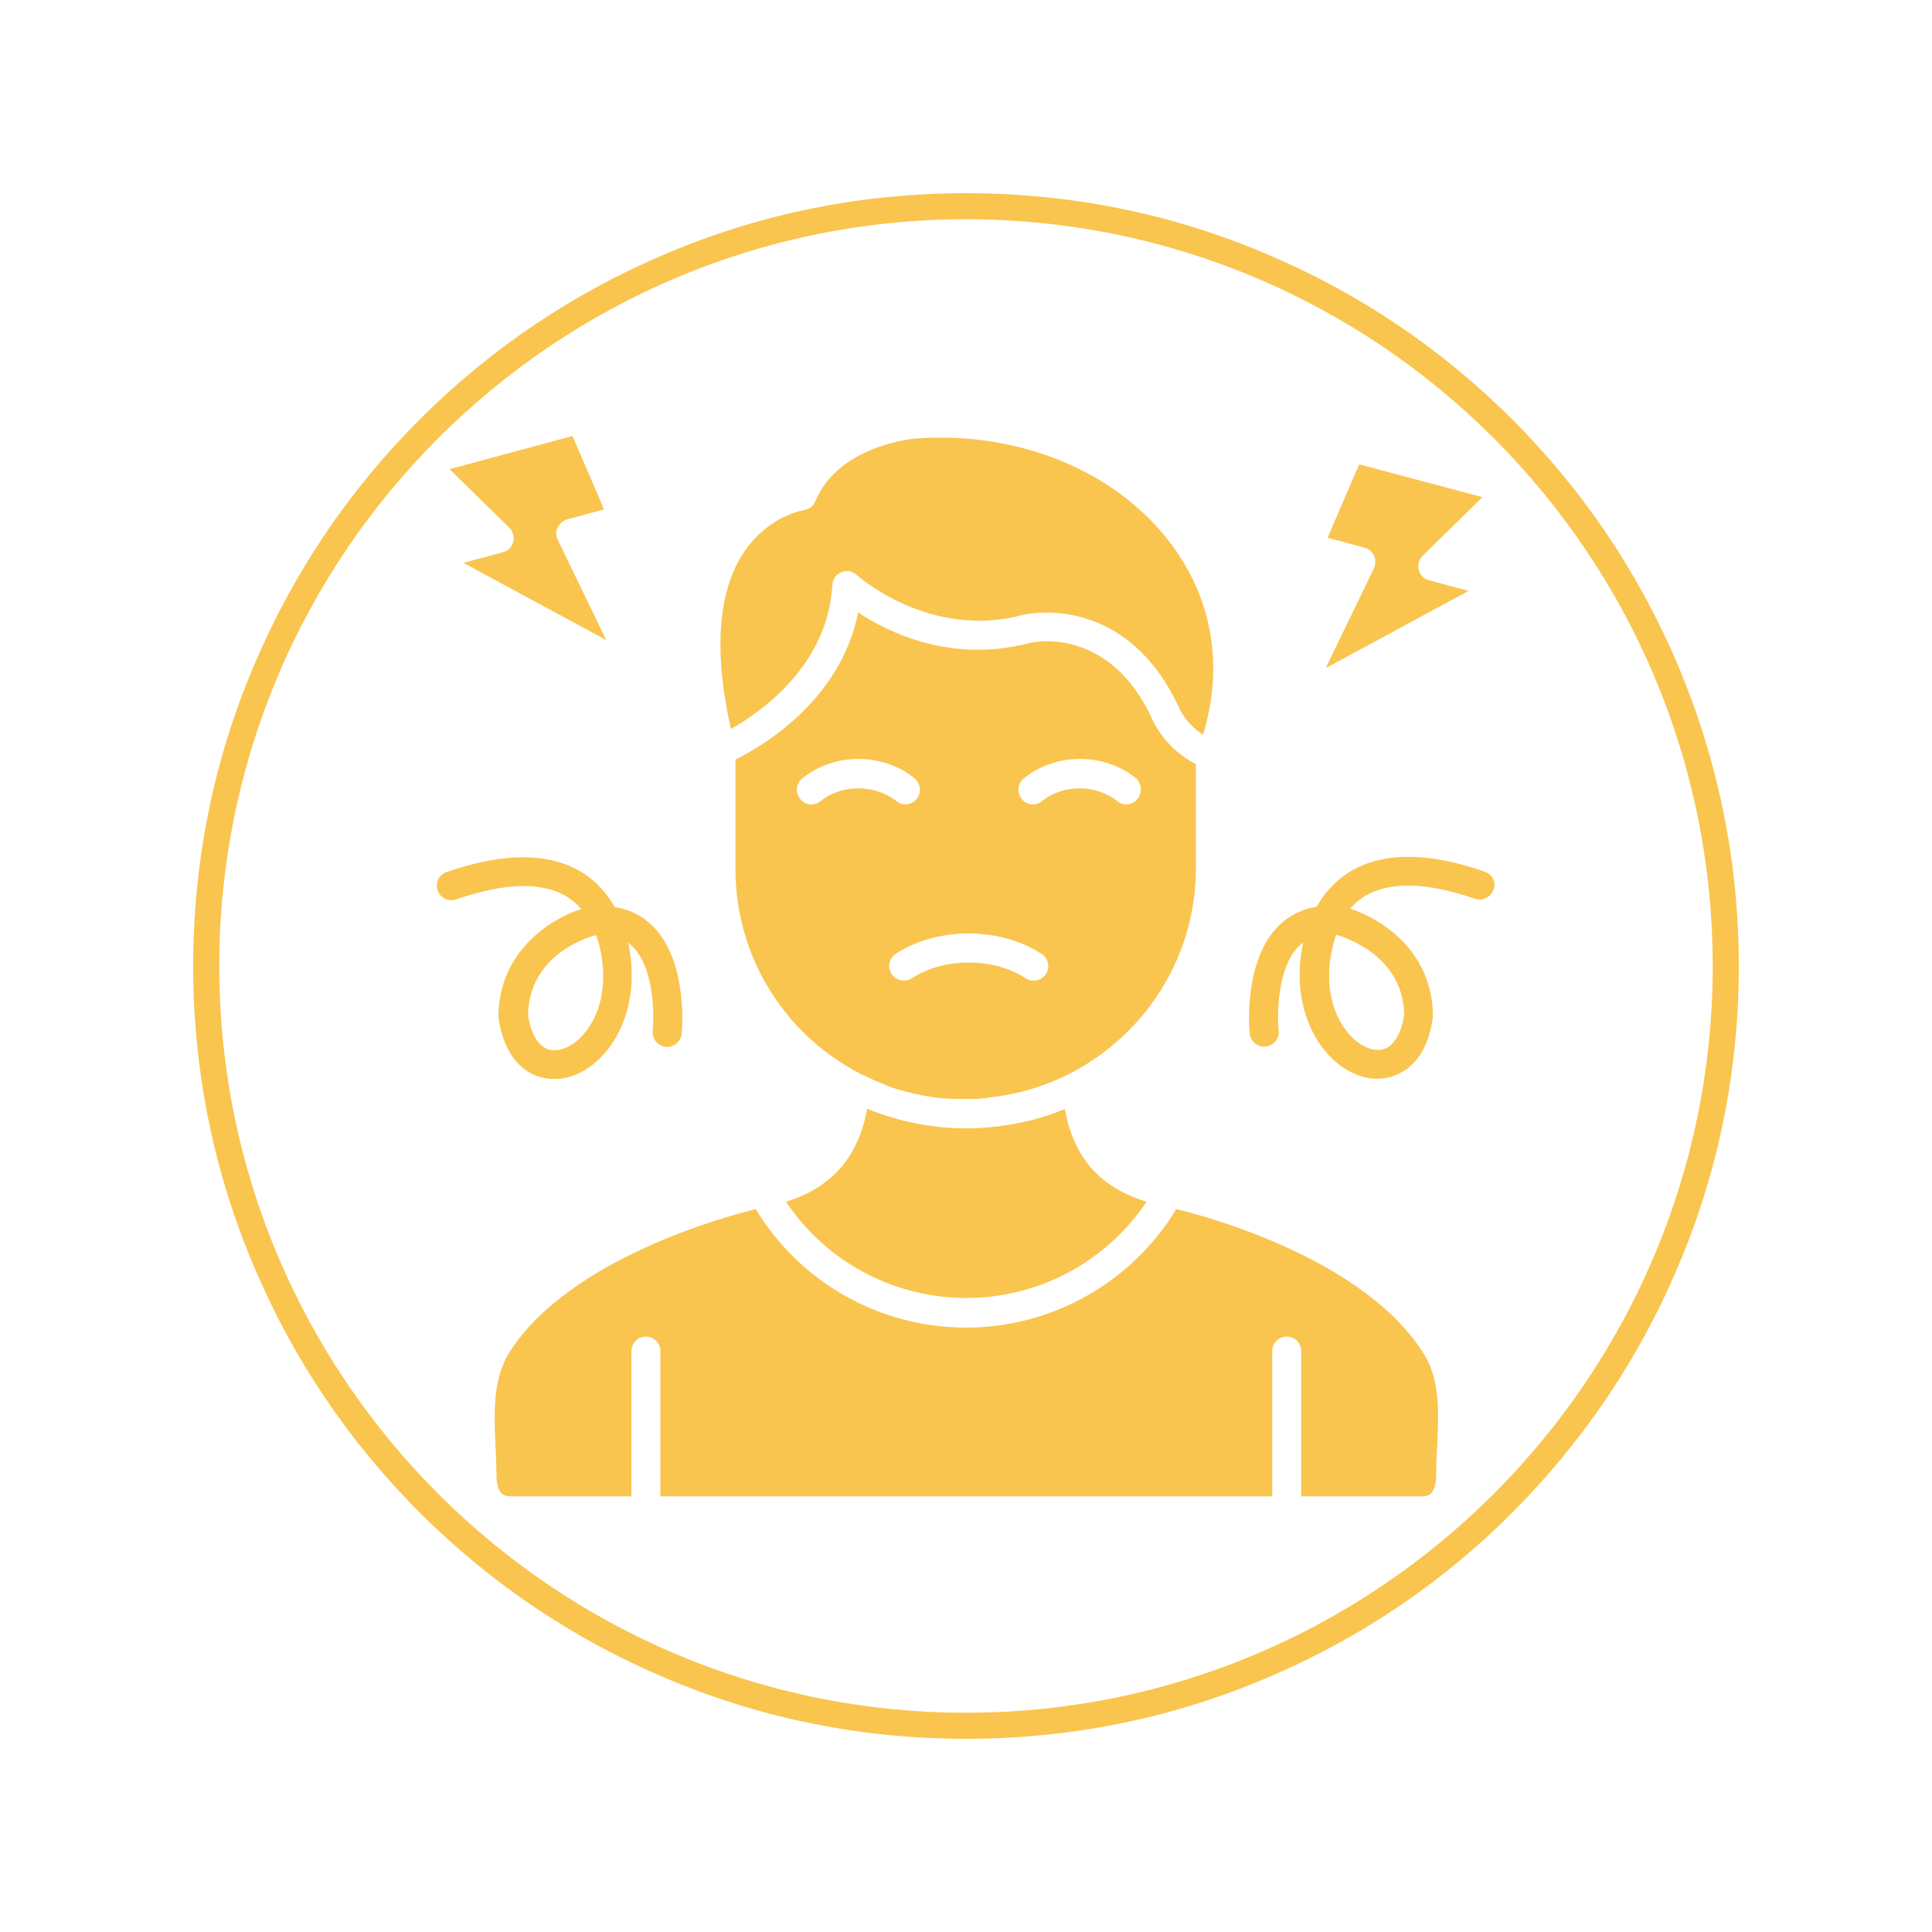
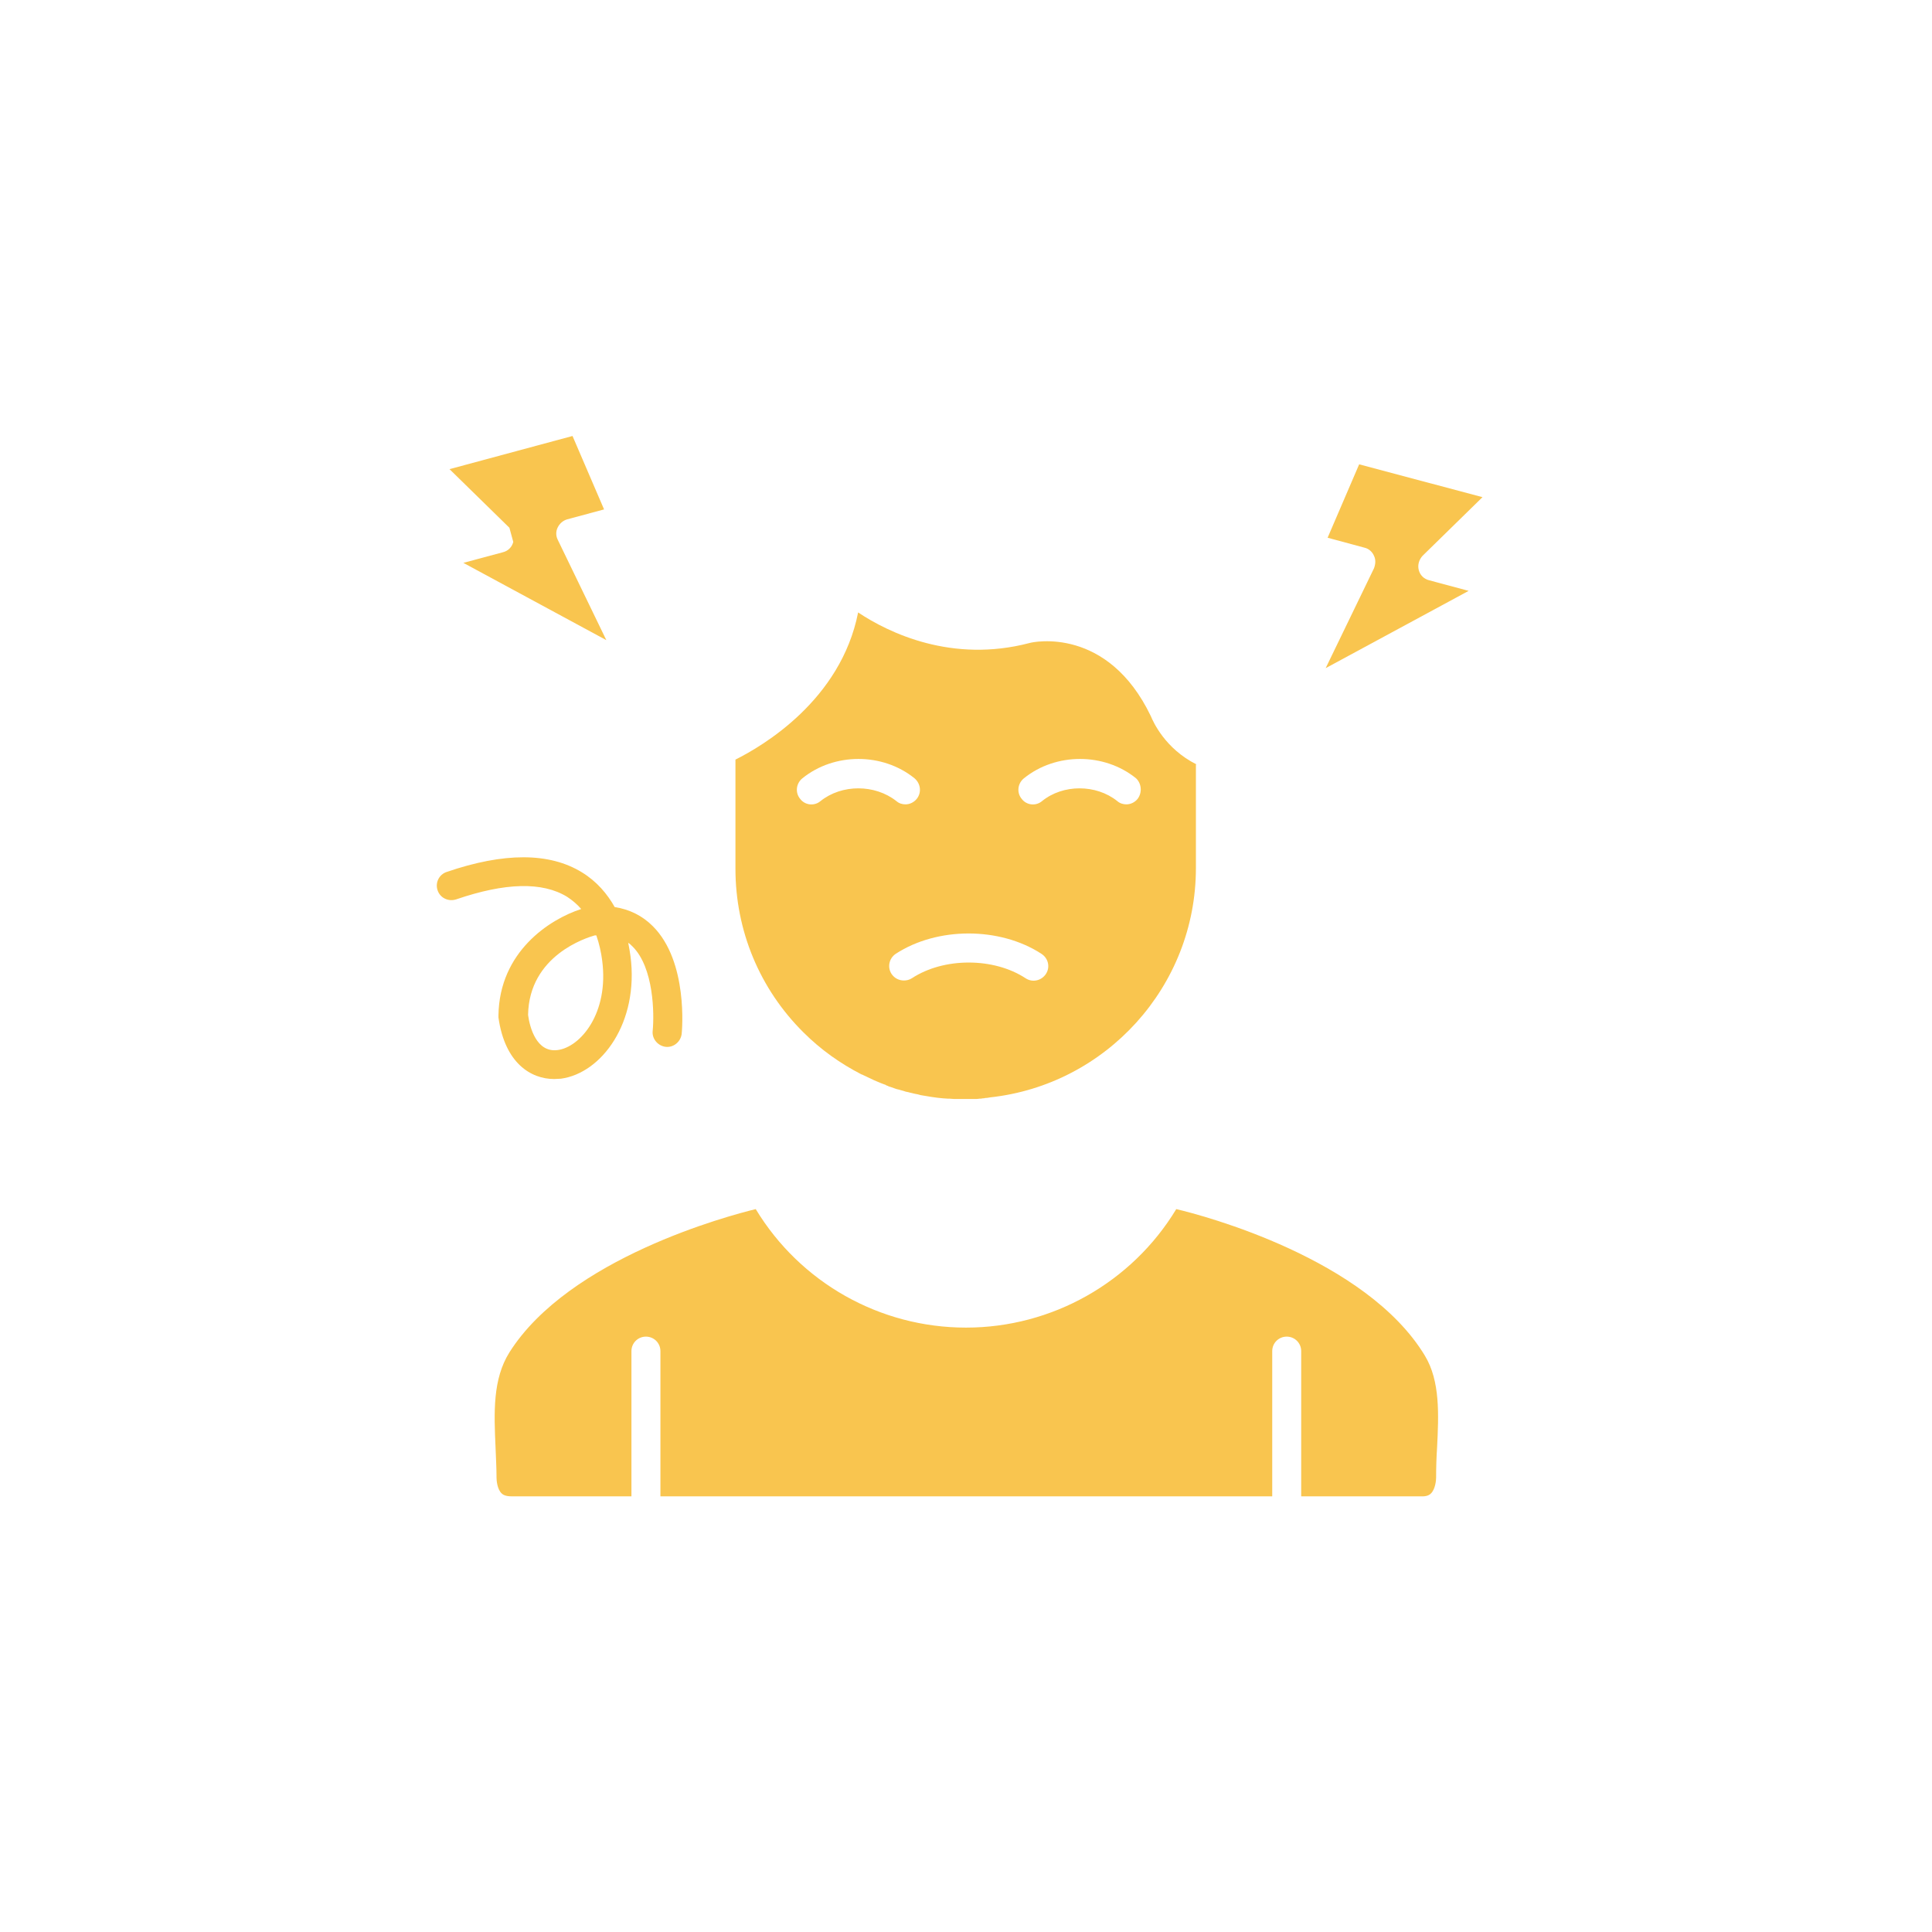
<svg xmlns="http://www.w3.org/2000/svg" width="500" zoomAndPan="magnify" viewBox="0 0 375 375" height="500" preserveAspectRatio="xMidYMid meet" version="1.0">
  <defs>
    <clipPath id="88a0c8b4d0">
      <path d="M 37.5 37.5 L 337.5 37.5 L 337.5 337.5 L 37.5 337.5 Z M 37.5 37.5 " clip-rule="nonzero" />
    </clipPath>
  </defs>
  <path fill="#f9c54f" d="M 228.312 234.688 C 219.688 248.938 204.188 257.688 187.5 257.688 C 170.75 257.688 155.312 248.938 146.688 234.688 C 141.5 235.938 110.438 244.188 98.875 262.5 C 95.625 267.688 95.875 274.125 96.188 281 C 96.25 282.875 96.375 284.812 96.375 286.688 L 96.375 286.812 C 96.375 287.312 96.5 289.062 97.375 289.875 C 97.625 290.125 98.125 290.438 99.312 290.438 L 122.562 290.438 L 122.562 262.25 C 122.562 260.688 123.812 259.438 125.375 259.438 C 126.938 259.438 128.188 260.688 128.188 262.25 L 128.188 290.438 L 246.938 290.438 L 246.938 262.25 C 246.938 260.688 248.188 259.438 249.75 259.438 C 251.312 259.438 252.562 260.688 252.562 262.25 L 252.562 290.438 L 275.812 290.438 C 277 290.5 277.5 290.125 277.75 289.875 C 278.625 289 278.75 287.25 278.75 286.812 C 278.75 286.75 278.75 286.75 278.75 286.688 C 278.75 284.812 278.812 282.812 278.938 280.938 C 279.25 274.625 279.562 268.062 276.562 263.125 C 265.188 244.312 233.688 235.938 228.312 234.688 Z M 228.312 234.688 " fill-opacity="1" fill-rule="nonzero" />
-   <path fill="#f9c54f" d="M 206.688 215.25 C 203.562 216.562 200.312 217.5 197 218.125 C 196.625 218.188 196.25 218.25 195.938 218.312 C 195.875 218.312 195.812 218.312 195.812 218.312 C 195.688 218.312 195.562 218.375 195.5 218.375 C 195.312 218.375 195.188 218.438 195 218.438 C 194.438 218.5 193.875 218.625 193.312 218.688 C 193.25 218.688 193.188 218.688 193.125 218.688 C 192.812 218.75 192.438 218.75 192.125 218.812 C 192.062 218.812 191.938 218.812 191.875 218.812 C 191.812 218.812 191.812 218.812 191.75 218.812 C 191.5 218.812 191.312 218.875 191.062 218.875 C 190.812 218.875 190.562 218.938 190.312 218.938 C 190 218.938 189.688 219 189.375 219 C 189.312 219 189.25 219 189.188 219 C 189.125 219 189 219 188.938 219 C 188.625 219 188.25 219 187.938 219 L 187.5 219 C 187.125 219 186.75 219 186.375 219 C 185.562 219 184.688 218.938 183.875 218.875 C 183.062 218.812 182.25 218.75 181.375 218.625 C 181.125 218.562 180.875 218.562 180.562 218.5 C 180.5 218.5 180.5 218.5 180.438 218.5 C 180.25 218.5 180.062 218.438 179.938 218.438 C 179.625 218.375 179.25 218.312 178.938 218.25 C 178.688 218.188 178.438 218.188 178.188 218.125 C 178 218.125 177.812 218.062 177.625 218 C 176.875 217.875 176.062 217.688 175.312 217.5 C 174.938 217.375 174.5 217.312 174.125 217.188 C 172.125 216.625 170.188 216 168.312 215.188 C 167.062 222.125 163.5 229.875 152.562 233.25 C 160.312 244.875 173.438 251.938 187.562 251.938 C 201.688 251.938 214.75 244.875 222.562 233.25 C 211.5 229.938 207.938 222.25 206.688 215.25 Z M 206.688 215.25 " fill-opacity="1" fill-rule="nonzero" />
  <path fill="#f9c54f" d="M 232.25 148.375 C 226.125 145.312 223.812 140.062 223.375 139 C 215 121.562 200.625 124.562 199.812 124.812 C 184.812 128.75 172.562 122.875 166.562 118.875 C 163.188 135.938 148 144.812 142.75 147.438 L 142.75 168.625 C 142.75 180.625 147.438 191.938 155.938 200.375 C 159.312 203.75 163.125 206.438 167.25 208.562 C 167.25 208.562 167.312 208.562 167.312 208.562 C 168.125 208.938 168.875 209.312 169.688 209.688 C 170.062 209.875 170.5 210 170.875 210.188 C 171.188 210.312 171.5 210.438 171.875 210.562 C 171.875 210.562 171.938 210.562 171.938 210.625 C 172.062 210.688 172.125 210.688 172.25 210.75 C 172.312 210.75 172.312 210.75 172.375 210.812 C 172.5 210.875 172.562 210.875 172.688 210.938 C 172.688 210.938 172.75 210.938 172.75 210.938 C 173.062 211.062 173.312 211.125 173.625 211.25 C 173.938 211.375 174.188 211.438 174.5 211.5 C 174.875 211.625 175.188 211.688 175.562 211.812 C 175.75 211.875 175.938 211.938 176.062 211.938 C 176.25 212 176.438 212 176.562 212.062 C 176.938 212.125 177.25 212.25 177.625 212.312 C 178 212.375 178.312 212.438 178.688 212.562 C 180.125 212.812 181.562 213.062 183.062 213.188 C 183.375 213.188 183.688 213.25 184 213.25 C 184.062 213.25 184.062 213.25 184.125 213.25 C 184.188 213.25 184.188 213.25 184.25 213.25 C 184.25 213.25 184.312 213.25 184.312 213.25 C 184.625 213.25 184.875 213.312 185.188 213.312 C 185.312 213.312 185.438 213.312 185.562 213.312 C 185.625 213.312 185.625 213.312 185.688 213.312 C 185.812 213.312 185.938 213.312 186.062 213.312 C 186.125 213.312 186.188 213.312 186.312 213.312 C 186.75 213.312 187.25 213.312 187.688 213.312 C 188 213.312 188.25 213.312 188.562 213.312 C 188.812 213.312 189.062 213.312 189.312 213.312 C 189.562 213.312 189.812 213.312 190.125 213.25 C 190.312 213.25 190.562 213.25 190.75 213.188 C 190.875 213.188 191.062 213.188 191.188 213.125 C 191.5 213.125 191.875 213.062 192.188 213 C 214.625 210.562 232.125 191.5 232.125 168.5 L 232.125 148.375 Z M 159.25 155.5 C 158.062 156.5 156.25 156.312 155.312 155.062 C 154.312 153.875 154.5 152.062 155.75 151.062 C 161.938 146.062 171.312 146.062 177.5 151.062 C 178.688 152.062 178.938 153.812 177.938 155.062 C 177.375 155.75 176.562 156.125 175.75 156.125 C 175.125 156.125 174.5 155.938 174 155.5 C 169.812 152.188 163.375 152.188 159.25 155.5 Z M 203 189.062 C 202.125 190.375 200.375 190.75 199.062 189.875 C 192.875 185.812 183.188 185.812 177 189.875 C 176.5 190.188 176 190.312 175.438 190.312 C 174.5 190.312 173.625 189.875 173.062 189.062 C 172.188 187.75 172.562 186 173.875 185.125 C 181.938 179.875 194.062 179.875 202.125 185.125 C 203.5 186 203.875 187.75 203 189.062 Z M 220.812 155.062 C 220.25 155.75 219.438 156.125 218.625 156.125 C 218 156.125 217.375 155.938 216.875 155.5 C 212.75 152.188 206.312 152.188 202.25 155.5 C 201.062 156.5 199.25 156.312 198.312 155.062 C 197.312 153.875 197.5 152.062 198.75 151.062 C 204.938 146.062 214.312 146.062 220.5 151.062 C 221.562 152.062 221.75 153.812 220.812 155.062 Z M 220.812 155.062 " fill-opacity="1" fill-rule="nonzero" />
-   <path fill="#f9c54f" d="M 161.562 113.5 C 161.625 112.438 162.312 111.438 163.312 111.062 C 164.312 110.625 165.5 110.875 166.312 111.625 C 166.438 111.75 180.375 124.188 198.438 119.375 C 198.688 119.312 203.562 118.125 209.688 119.75 C 215.312 121.188 223.125 125.375 228.562 136.75 C 228.625 136.812 228.625 136.938 228.688 137 C 228.75 137.125 229.938 140.312 233.5 142.625 C 237.562 129.375 235.375 116.312 227.25 105.5 C 216.625 91.375 197.625 83.625 177.688 85.125 C 177.5 85.125 162.75 86.375 158.25 97.312 C 157.875 98.25 157 98.875 156.062 99 C 155.812 99.062 149.062 100.125 144.312 107.312 C 139.312 114.875 138.5 126.625 141.875 141.5 C 147.812 138.125 160.688 129.125 161.562 113.5 Z M 161.562 113.5 " fill-opacity="1" fill-rule="nonzero" />
-   <path fill="#f9c54f" d="M 288.188 169.188 C 277.062 165.312 268.25 165.375 261.938 169.25 C 259.062 171.062 257 173.438 255.562 176 C 252.688 176.438 250.25 177.688 248.188 179.688 C 241.25 186.562 242.5 200.062 242.562 200.625 C 242.75 202.188 244.125 203.312 245.688 203.125 C 247.25 202.938 248.375 201.562 248.188 200 C 247.875 196.875 247.938 187.75 252.125 183.625 C 252.375 183.375 252.688 183.125 252.938 182.938 C 252.75 183.812 252.625 184.688 252.5 185.5 C 250.812 198.375 258.062 208.188 266 209.312 C 266.438 209.375 266.875 209.375 267.312 209.375 C 271.812 209.375 276.938 206.312 278.125 197.438 C 278.125 197.312 278.125 197.125 278.125 197 C 277.938 184.625 268.25 178.375 262.062 176.375 C 262.812 175.5 263.75 174.688 264.812 174 C 269.625 171.062 276.812 171.188 286.25 174.438 C 287.75 174.938 289.312 174.188 289.875 172.688 C 290.5 171.312 289.688 169.75 288.188 169.188 Z M 272.562 196.938 C 272.188 199.312 270.938 204.312 266.812 203.75 C 262.438 203.125 256.812 196.562 258.188 186.312 C 258.375 184.812 258.75 183.188 259.312 181.5 C 259.375 181.5 259.5 181.5 259.625 181.5 C 261.125 182 272.312 185.5 272.562 196.938 Z M 272.562 196.938 " fill-opacity="1" fill-rule="nonzero" />
  <path fill="#f9c54f" d="M 110.062 174.062 C 111.125 174.75 112.062 175.562 112.812 176.438 C 106.625 178.438 96.938 184.75 96.75 197.062 C 96.75 197.188 96.75 197.375 96.75 197.5 C 98 206.375 103.062 209.438 107.562 209.438 C 108 209.438 108.438 209.375 108.875 209.375 C 116.75 208.312 124.062 198.5 122.375 185.562 C 122.25 184.75 122.125 183.875 121.938 183 C 122.25 183.188 122.5 183.438 122.75 183.688 C 126.938 187.812 127 196.875 126.688 200.062 C 126.5 201.625 127.688 203 129.188 203.188 C 130.75 203.375 132.125 202.188 132.312 200.688 C 132.375 200.125 133.625 186.625 126.688 179.75 C 124.688 177.75 122.188 176.5 119.312 176.062 C 117.875 173.5 115.812 171.062 112.938 169.312 C 106.625 165.438 97.812 165.438 86.688 169.25 C 85.188 169.75 84.438 171.375 84.938 172.812 C 85.438 174.312 87.062 175.062 88.562 174.562 C 98.062 171.312 105.25 171.125 110.062 174.062 Z M 115.438 181.562 C 115.562 181.562 115.625 181.562 115.75 181.562 C 116.312 183.188 116.688 184.875 116.875 186.375 C 118.25 196.688 112.625 203.25 108.25 203.812 C 104.125 204.375 102.812 199.375 102.5 197 C 102.688 185.438 113.875 182 115.438 181.562 Z M 115.438 181.562 " fill-opacity="1" fill-rule="nonzero" />
  <path fill="#f9c54f" d="M 257.312 129.688 L 285.062 114.688 L 277.375 112.625 C 276.375 112.375 275.625 111.625 275.375 110.625 C 275.125 109.625 275.438 108.625 276.125 107.875 L 287.75 96.5 L 263.812 90.125 L 257.688 104.375 L 264.875 106.312 C 265.688 106.5 266.375 107.125 266.688 107.875 C 267.062 108.625 267 109.5 266.688 110.312 Z M 257.312 129.688 " fill-opacity="1" fill-rule="nonzero" />
-   <path fill="#f9c54f" d="M 99.625 105.188 C 99.375 106.188 98.625 106.938 97.625 107.188 L 89.938 109.25 L 117.688 124.25 L 108.25 104.75 C 107.875 104 107.875 103.125 108.25 102.375 C 108.625 101.625 109.25 101.062 110.062 100.812 L 117.25 98.875 L 111.125 84.625 L 87.25 91.062 L 98.875 102.438 C 99.562 103.125 99.875 104.188 99.625 105.188 Z M 99.625 105.188 " fill-opacity="1" fill-rule="nonzero" />
+   <path fill="#f9c54f" d="M 99.625 105.188 C 99.375 106.188 98.625 106.938 97.625 107.188 L 89.938 109.25 L 117.688 124.25 L 108.25 104.75 C 107.875 104 107.875 103.125 108.25 102.375 C 108.625 101.625 109.25 101.062 110.062 100.812 L 117.25 98.875 L 111.125 84.625 L 87.25 91.062 L 98.875 102.438 Z M 99.625 105.188 " fill-opacity="1" fill-rule="nonzero" />
  <g clip-path="url(#88a0c8b4d0)">
-     <path fill="#f9c54f" d="M 187.5 337.5 C 167.25 337.5 147.625 333.562 129.125 325.688 C 111.25 318.125 95.188 307.312 81.438 293.562 C 67.688 279.812 56.875 263.75 49.312 245.875 C 41.438 227.375 37.5 207.75 37.5 187.5 C 37.5 167.25 41.438 147.625 49.312 129.125 C 56.875 111.25 67.688 95.188 81.438 81.438 C 95.188 67.688 111.25 56.875 129.125 49.312 C 147.625 41.438 167.25 37.5 187.5 37.5 C 207.75 37.5 227.375 41.438 245.875 49.312 C 263.75 56.875 279.812 67.688 293.562 81.438 C 307.312 95.188 318.125 111.25 325.688 129.125 C 333.5 147.625 337.5 167.25 337.5 187.5 C 337.5 207.75 333.562 227.375 325.688 245.875 C 318.125 263.75 307.312 279.75 293.562 293.562 C 279.812 307.375 263.75 318.125 245.875 325.688 C 227.375 333.562 207.75 337.5 187.5 337.5 Z M 187.5 42.562 C 107.562 42.562 42.562 107.562 42.562 187.5 C 42.562 267.438 107.562 332.438 187.5 332.438 C 267.438 332.438 332.438 267.438 332.438 187.5 C 332.438 107.562 267.438 42.562 187.5 42.562 Z M 187.5 42.562 " fill-opacity="1" fill-rule="nonzero" />
-   </g>
+     </g>
</svg>